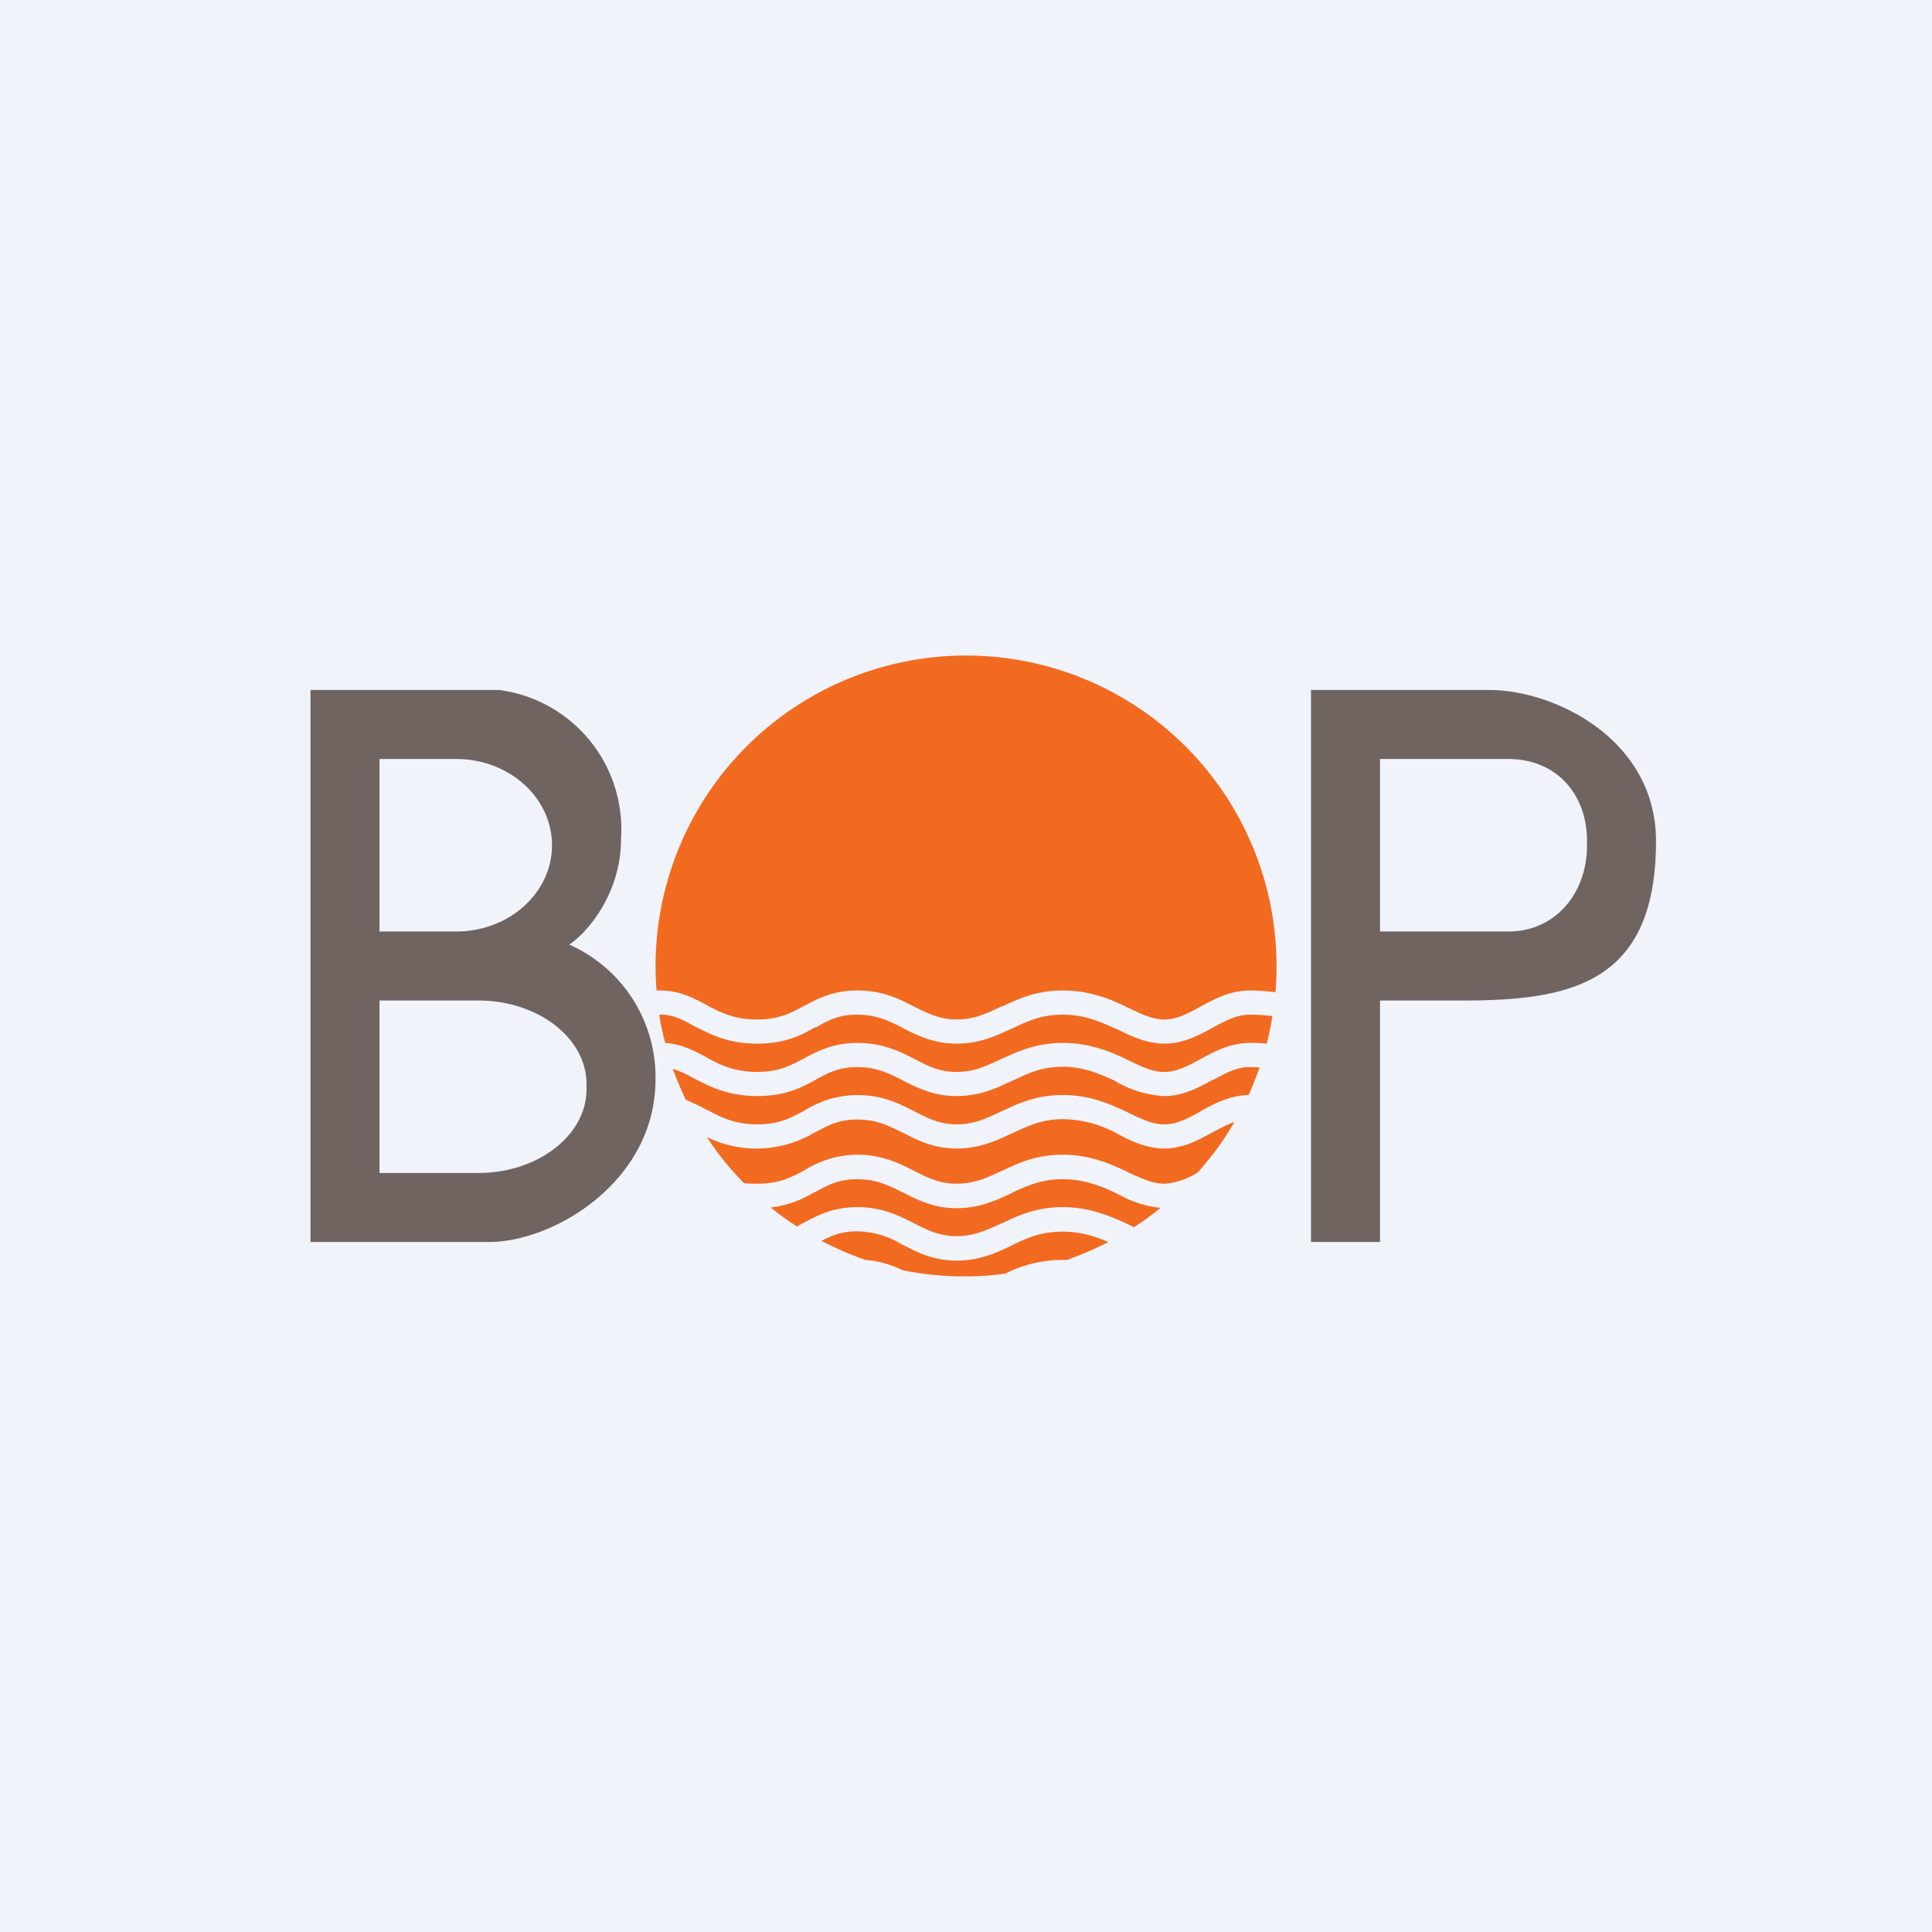
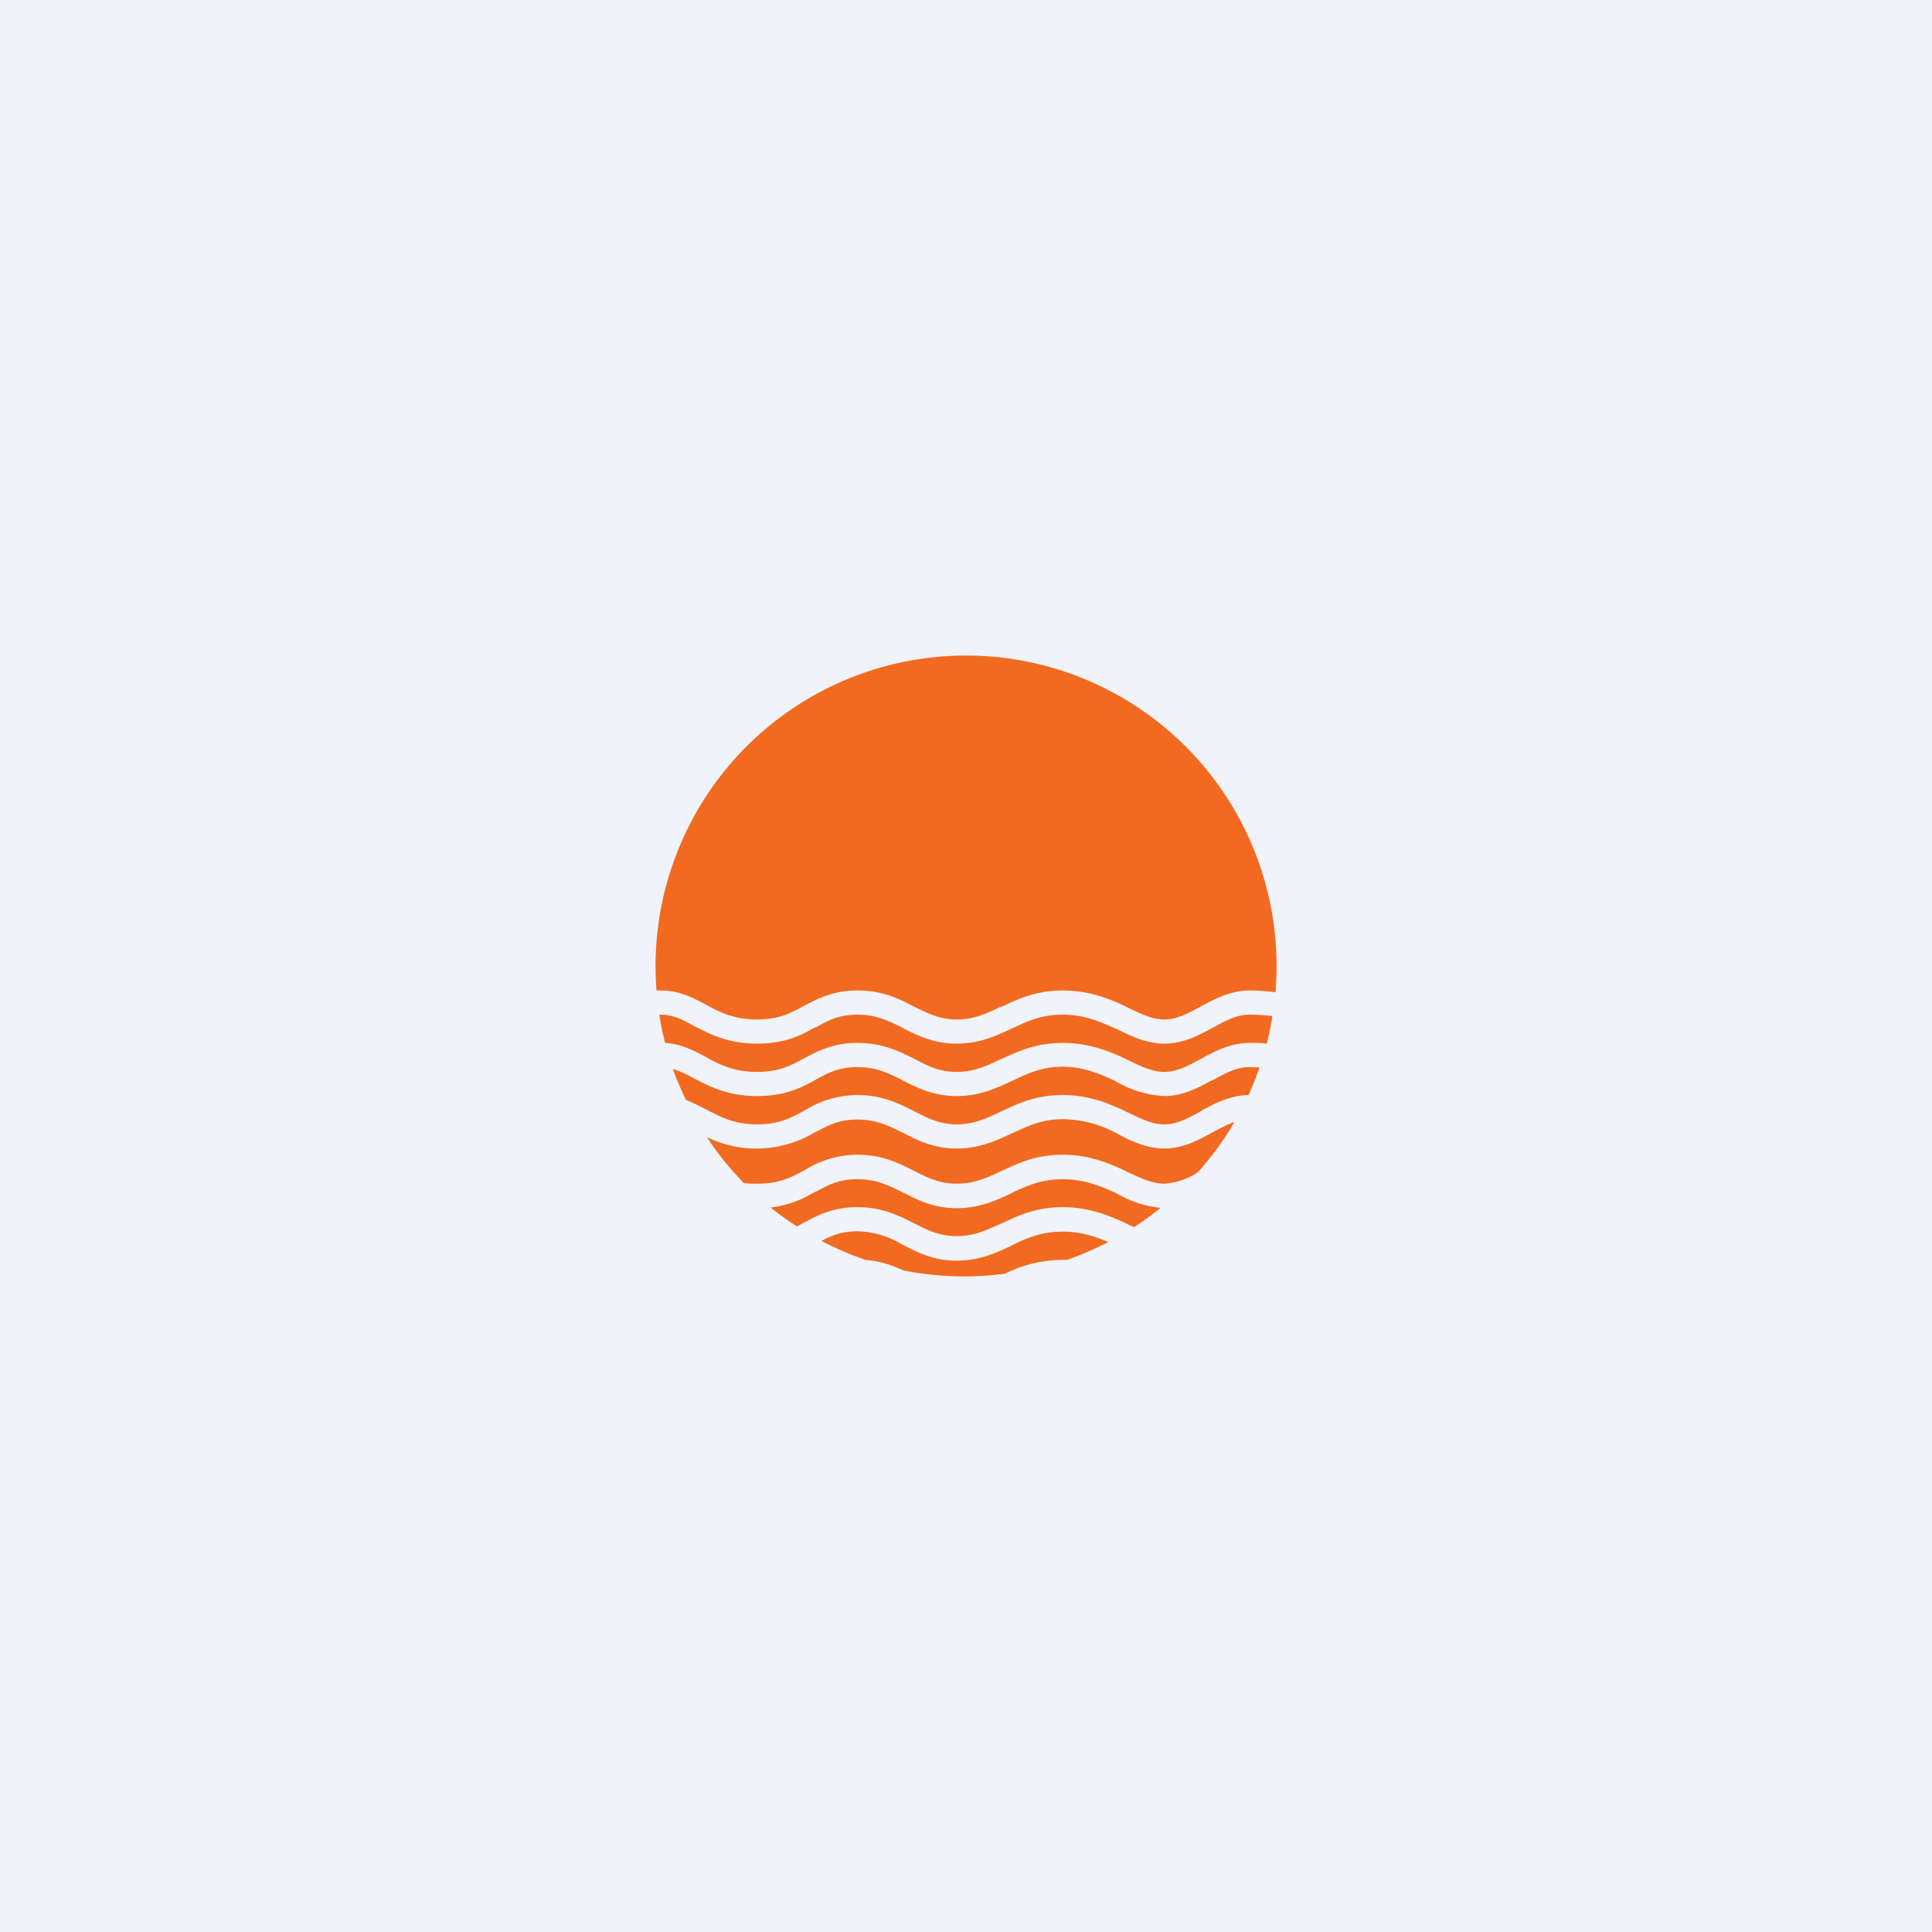
<svg xmlns="http://www.w3.org/2000/svg" width="56" height="56" viewBox="0 0 56 56">
  <path fill="#F0F3FA" d="M0 0h56v56H0z" />
-   <path fill-rule="evenodd" d="M9 36V20h5.47A4.07 4.07 0 0 1 18 24.32c0 1.57-.96 2.7-1.5 3.06a4.2 4.2 0 0 1 2.5 3.91c0 2.95-2.94 4.71-4.83 4.71H9Zm2-14h2.22c1.54 0 2.78 1.12 2.78 2.5S14.76 27 13.22 27H11v-5Zm0 7h2.86C15.6 29 17 30.09 17 31.42v.16C17 32.9 15.6 34 13.86 34H11v-5Zm27 7V20h5.17c1.89 0 4.83 1.43 4.83 4.38C48 28.5 45.54 29 42.41 29H40v7h-2Zm5.72-9H40v-5h3.72c1.4 0 2.28 1.03 2.28 2.37v.15c0 1.34-.89 2.48-2.28 2.48Z" fill="#6F6460" />
  <path d="M36.97 28.76a9 9 0 1 0-17.94-.05h.11c.55 0 .95.21 1.3.4l.11.06c.38.2.77.38 1.4.38.62 0 .96-.18 1.33-.38l.04-.02c.38-.2.82-.44 1.53-.44.73 0 1.21.24 1.63.46.41.2.75.38 1.25.38s.86-.17 1.3-.38h.03c.46-.22.98-.46 1.74-.46s1.33.23 1.8.45l.12.06c.42.2.7.33 1.03.33.35 0 .66-.16 1.06-.38l.02-.01c.37-.2.83-.45 1.39-.45.23 0 .5.02.75.05Z" fill="#F26A20" />
  <path d="M36.88 29.45a6.12 6.12 0 0 0-.66-.04c-.36 0-.67.16-1.07.38l-.04.02c-.36.2-.82.44-1.36.44-.49 0-.93-.2-1.31-.39l-.14-.06c-.44-.2-.9-.39-1.5-.39s-1 .18-1.44.39l-.05.02c-.43.2-.91.43-1.58.43s-1.14-.24-1.54-.44l-.03-.02c-.4-.2-.76-.38-1.31-.38-.53 0-.83.16-1.2.37h-.03c-.4.23-.87.47-1.67.47-.8 0-1.3-.24-1.73-.46l-.1-.05c-.36-.2-.61-.33-.98-.33h-.03c.04.28.1.55.17.82.48.03.84.23 1.17.4l.1.06c.38.2.77.38 1.4.38.62 0 .96-.18 1.33-.38l.04-.02c.38-.2.82-.44 1.53-.44.73 0 1.21.24 1.63.45.41.22.75.39 1.25.39s.86-.17 1.3-.38l.03-.01c.46-.21.98-.45 1.74-.45s1.33.23 1.8.45l.12.06c.42.2.7.33 1.03.33.35 0 .66-.16 1.06-.38l.02-.01c.37-.2.83-.45 1.39-.45.15 0 .32 0 .5.02.06-.26.12-.53.16-.8Z" fill="#F26A20" />
  <path d="m36.51 30.94-.3-.01c-.35 0-.66.16-1.06.38l-.04.01c-.36.2-.82.45-1.36.45a3.1 3.1 0 0 1-1.45-.45c-.44-.2-.9-.4-1.5-.4s-1 .19-1.44.4l-.05.02c-.43.2-.91.43-1.58.43s-1.14-.24-1.54-.44l-.03-.02c-.4-.2-.76-.38-1.31-.38-.53 0-.83.16-1.2.36l-.03.02c-.4.22-.87.46-1.67.46-.8 0-1.3-.24-1.73-.46l-.1-.05a3.22 3.22 0 0 0-.62-.28c.11.3.24.6.38.9.2.08.4.18.57.27l.1.05c.38.2.77.39 1.4.39.62 0 .96-.18 1.33-.38l.04-.02a2.9 2.9 0 0 1 1.53-.45c.73 0 1.21.25 1.63.46.41.21.75.39 1.25.39s.86-.17 1.3-.38l.03-.01c.46-.22.98-.46 1.74-.46s1.33.24 1.8.46l.12.06c.42.2.7.33 1.03.33.35 0 .66-.16 1.06-.38l.02-.02c.37-.2.82-.44 1.36-.45.12-.26.22-.53.32-.8Z" fill="#F26A20" />
  <path d="M35.78 32.52c-.2.07-.4.18-.63.3l-.04.02c-.36.2-.82.45-1.36.45-.49 0-.93-.2-1.31-.4a3.38 3.38 0 0 0-1.63-.45c-.6 0-1 .19-1.45.4l-.05.02c-.43.2-.91.43-1.58.43s-1.14-.24-1.54-.45l-.03-.01c-.4-.2-.76-.38-1.31-.38-.53 0-.83.16-1.2.36l-.03.01a3.28 3.28 0 0 1-3.13.14c.31.48.67.92 1.07 1.33.12.02.25.02.39.02.62 0 .96-.17 1.33-.37l.04-.02a2.9 2.9 0 0 1 1.53-.45c.73 0 1.21.25 1.63.46.41.21.75.38 1.25.38s.86-.16 1.3-.37l.03-.01c.46-.22.98-.46 1.74-.46s1.33.24 1.8.46l.12.06c.42.19.7.32 1.03.32a2 2 0 0 0 .97-.33c.4-.45.76-.93 1.06-1.46Z" fill="#F26A20" />
  <path d="M33.64 35.01a3.08 3.08 0 0 1-1.2-.38l-.14-.07c-.44-.2-.9-.38-1.5-.38s-1 .18-1.44.38l-.05.03c-.43.2-.91.43-1.58.43s-1.14-.24-1.54-.45l-.03-.01c-.4-.2-.76-.38-1.31-.38-.53 0-.83.16-1.2.36l-.03.01c-.33.19-.71.38-1.28.45.24.2.5.38.76.55l.18-.1.04-.02c.38-.2.82-.44 1.53-.44.73 0 1.21.25 1.63.46.41.21.75.38 1.25.38s.86-.17 1.3-.37l.03-.01c.46-.22.98-.46 1.74-.46s1.33.24 1.8.45l.12.06.15.07c.27-.17.52-.36.77-.56Z" fill="#F26A20" />
  <path d="M32.12 36c-.39-.17-.8-.3-1.32-.3-.6 0-1 .17-1.44.38l-.05.03c-.43.2-.91.43-1.58.43s-1.14-.24-1.54-.45l-.03-.01a2.6 2.6 0 0 0-1.31-.39c-.45 0-.74.12-1.04.28.41.21.84.4 1.28.55.43.03.78.16 1.08.3a9.04 9.04 0 0 0 2.96.1 3.72 3.72 0 0 1 1.8-.4c.41-.15.81-.32 1.2-.52Z" fill="#F26A20" />
</svg>